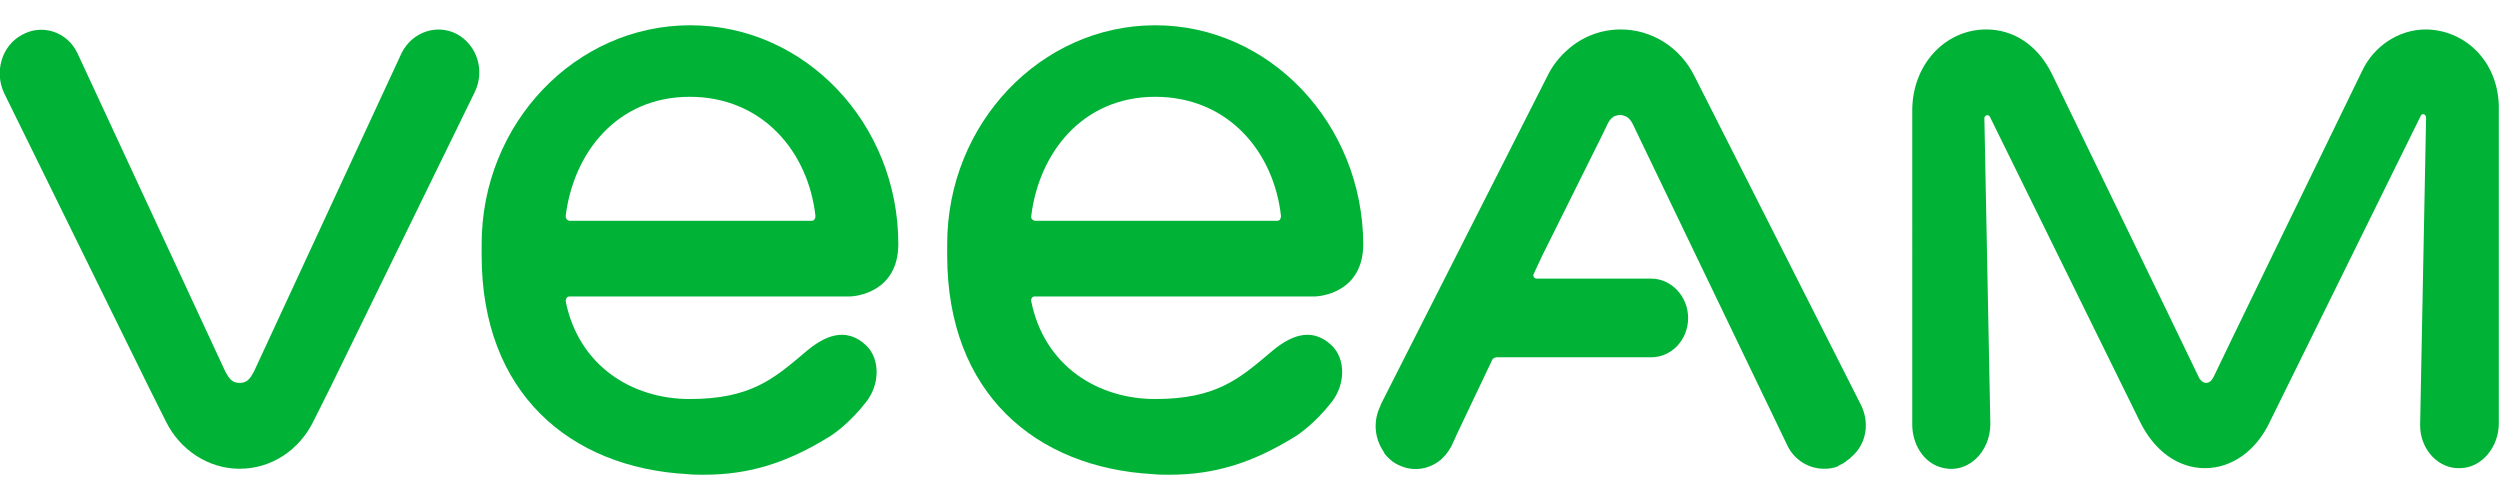
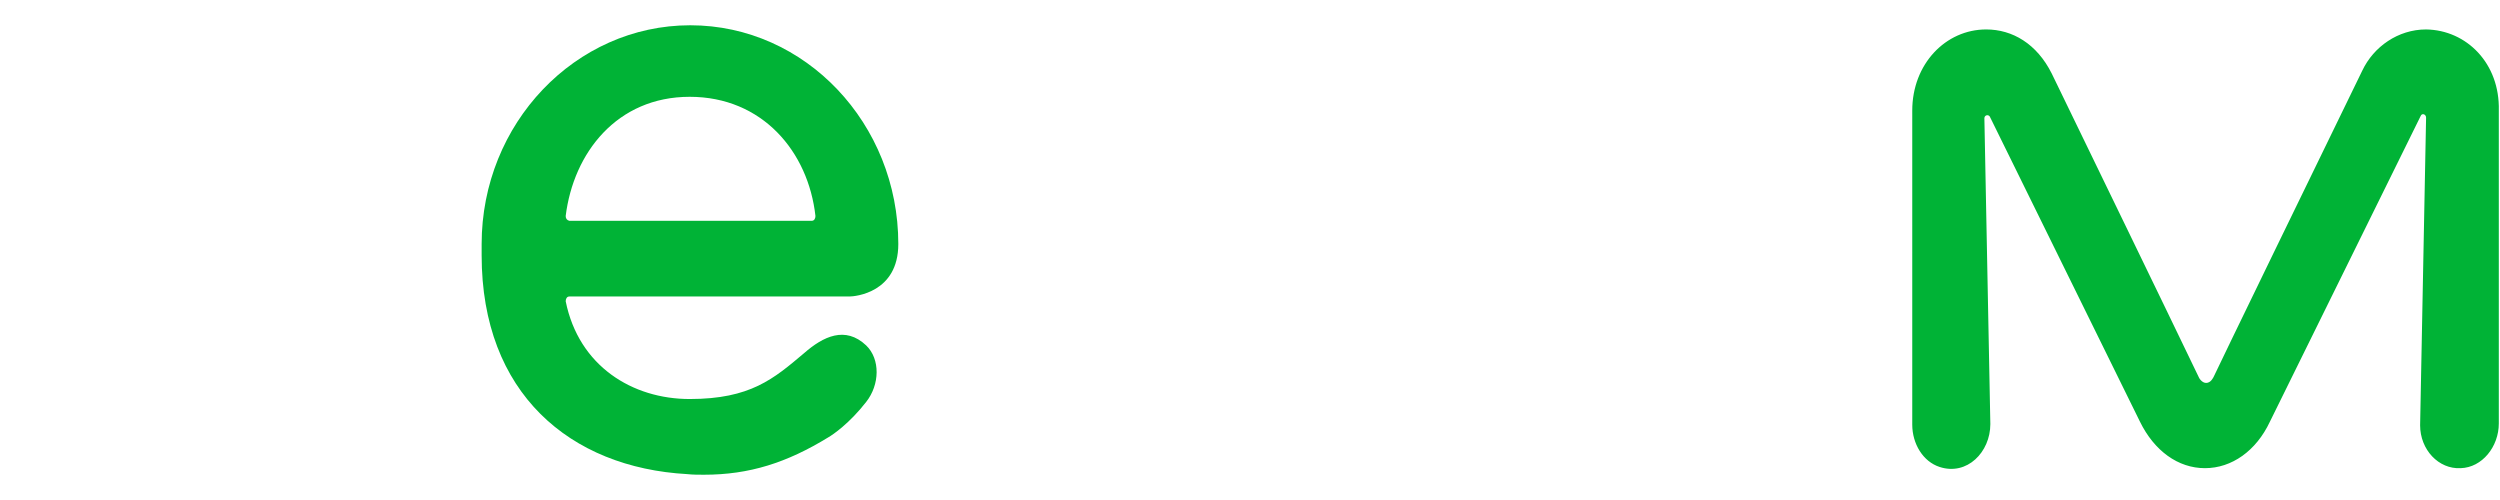
<svg xmlns="http://www.w3.org/2000/svg" version="1.1" id="Layer_1" height="32px" width="160px" viewBox="0 0 419.4 75.4" style="enable-background:new 0 0 419.4 75.4;" xml:space="preserve">
  <style type="text/css">
	.st0{fill:#00B336;}
</style>
  <g>
-     <path class="st0" d="M76.7,1.5c-3.4-1.8-7.5-0.4-9.3,3.1L42.6,58.1l0,0c-0.6,1.1-1.1,1.9-2.4,1.9c-1.3,0-1.8-0.8-2.4-1.9l0,0   L13,4.7c-1.7-3.6-5.9-5-9.3-3.1c-3.4,1.8-4.7,6.2-3,9.8L25,60.8l2.8,5.6c2.4,4.9,7.2,8,12.4,8c5.3,0,10-3.1,12.4-8l2.8-5.6   l24.2-49.5C81.4,7.7,80.1,3.4,76.7,1.5z" />
    <path class="st0" d="M407,0.7c-4.7,0-8.8,2.9-10.7,6.9c-6.3,12.9-24.9,51.2-24.9,51.3c-0.1,0.2-0.5,1.1-1.3,1.1   c-0.7,0-1.2-0.8-1.3-1.1l0,0c-6.1-12.7-18.3-37.8-24.6-50.8c-2.5-5-6.6-7.4-11-7.4c0,0,0,0,0,0c-6.8,0-12.4,5.8-12.4,13.6V67   c0,3.2,1.8,6.2,4.6,7.1c4.6,1.5,8.5-2.5,8.5-7.2l-1-51.3c0-0.5,0.6-0.7,0.9-0.3L359,66.5c2.4,4.9,6.4,7.8,10.9,7.8   c4.5,0,8.6-2.9,10.9-7.8l25.3-51.3c0.2-0.5,0.9-0.3,0.9,0.3l-1,51.6c0,4.1,3.1,7.4,6.8,7.2c3.6-0.1,6.4-3.6,6.4-7.5   c0,0,0-39.4,0-52.5C419.4,6.4,413.8,0.8,407,0.7z" />
-     <path class="st0" d="M312.2,63.7L284.3,8.6c-2.4-4.9-7.2-7.9-12.4-7.9c-3.3,0-6.4,1.2-8.8,3.3c-1.5,1.3-2.7,2.8-3.6,4.7l-27.8,54.8   c0,0.1-0.1,0.1-0.1,0.2l0,0.1c-1.3,2.6-1,5.5,0.5,7.7c0,0.1,0.1,0.1,0.1,0.2c0,0.1,0.1,0.1,0.1,0.2c0.5,0.6,1.1,1.2,1.8,1.6   c2.4,1.4,5.1,1.2,7.2-0.3c0,0,0.1,0,0.1-0.1c0.2-0.1,0.3-0.2,0.4-0.3c0.1-0.1,0.2-0.2,0.3-0.3c0,0,0.1-0.1,0.1-0.1   c0.5-0.5,0.9-1.1,1.3-1.8l1-2.2l5.8-12.2c0.1-0.3,0.5-0.5,0.8-0.5h0H277c0,0,0,0,0,0c3.4,0,6.2-2.9,6.2-6.6c0-3.6-2.8-6.6-6.2-6.6   h-15.4v0h-3.8c-0.4,0-0.7-0.4-0.5-0.8l1.4-3l10.5-21.1l0-0.1c0,0,0-0.1,0.1-0.1c0,0,0,0,0,0c0.2-0.4,0.7-1.9,1.7-2.2   c0.6-0.2,1.1-0.2,1.5,0c1.1,0.3,1.5,1.6,2,2.6c0,0,0,0,0,0l25.4,52.8c1.2,2.4,3.6,3.8,6.1,3.8c0.8,0,1.6-0.1,2.3-0.4   c0,0,0.1,0,0.1-0.1c0.2-0.1,0.4-0.2,0.6-0.3c0.1,0,0.1-0.1,0.2-0.1c0,0,0.1,0,0.1-0.1c0.1,0,0.1-0.1,0.2-0.1c0.1,0,0.2-0.1,0.2-0.2   c0.1,0,0.1-0.1,0.2-0.1c0.1-0.1,0.2-0.2,0.3-0.2c0.1-0.1,0.2-0.2,0.3-0.3c0,0,0.1-0.1,0.1-0.1C313.1,70.3,313.7,66.7,312.2,63.7z" />
    <g>
      <path class="st0" d="M95.5,45.5h47c0.9,0,8.2-0.6,8.2-8.8c0-20.2-15.6-36.7-34.9-36.7C96.5,0,80.8,16.5,80.8,36.7    c0,0.5,0,1.7,0,1.9c0,23.1,14.8,35.6,34.5,36.7c0.9,0.1,1.9,0.1,2.8,0.1c7.6,0,13.9-2,20.9-6.3c0.7-0.4,3.5-2.3,6.3-5.9    c2.3-2.9,2.4-7.2,0-9.5c-3.5-3.3-7.2-1.5-10.4,1.3c-5.1,4.3-9,7.7-19.2,7.7c-9.6,0-18.6-5.5-20.8-16.4    C94.9,45.9,95.1,45.5,95.5,45.5z M94.9,32c1.3-10.6,8.6-20,20.8-20c12.2,0,19.9,9.2,21.1,20c0,0.4-0.2,0.8-0.6,0.8H95.5    C95.1,32.7,94.9,32.4,94.9,32z" />
    </g>
    <g>
-       <path class="st0" d="M173.5,45.5h47c0.9,0,8.2-0.6,8.2-8.8C228.6,16.5,213,0,193.8,0c-19.2,0-34.9,16.5-34.9,36.7    c0,0.5,0,1.7,0,1.9c0,23.1,14.8,35.6,34.5,36.7c0.9,0.1,1.9,0.1,2.8,0.1c7.6,0,13.9-2,20.9-6.3c0.7-0.4,3.5-2.3,6.3-5.9    c2.3-2.9,2.4-7.2,0-9.5c-3.5-3.3-7.2-1.5-10.4,1.3c-5.1,4.3-9,7.7-19.2,7.7c-9.6,0-18.6-5.5-20.8-16.4    C172.9,45.9,173.2,45.5,173.5,45.5z M173,32c1.3-10.6,8.6-20,20.8-20c12.2,0,19.9,9.2,21.1,20c0,0.4-0.2,0.8-0.6,0.8h-40.7    C173.2,32.7,172.9,32.4,173,32z" />
-     </g>
+       </g>
  </g>
</svg>